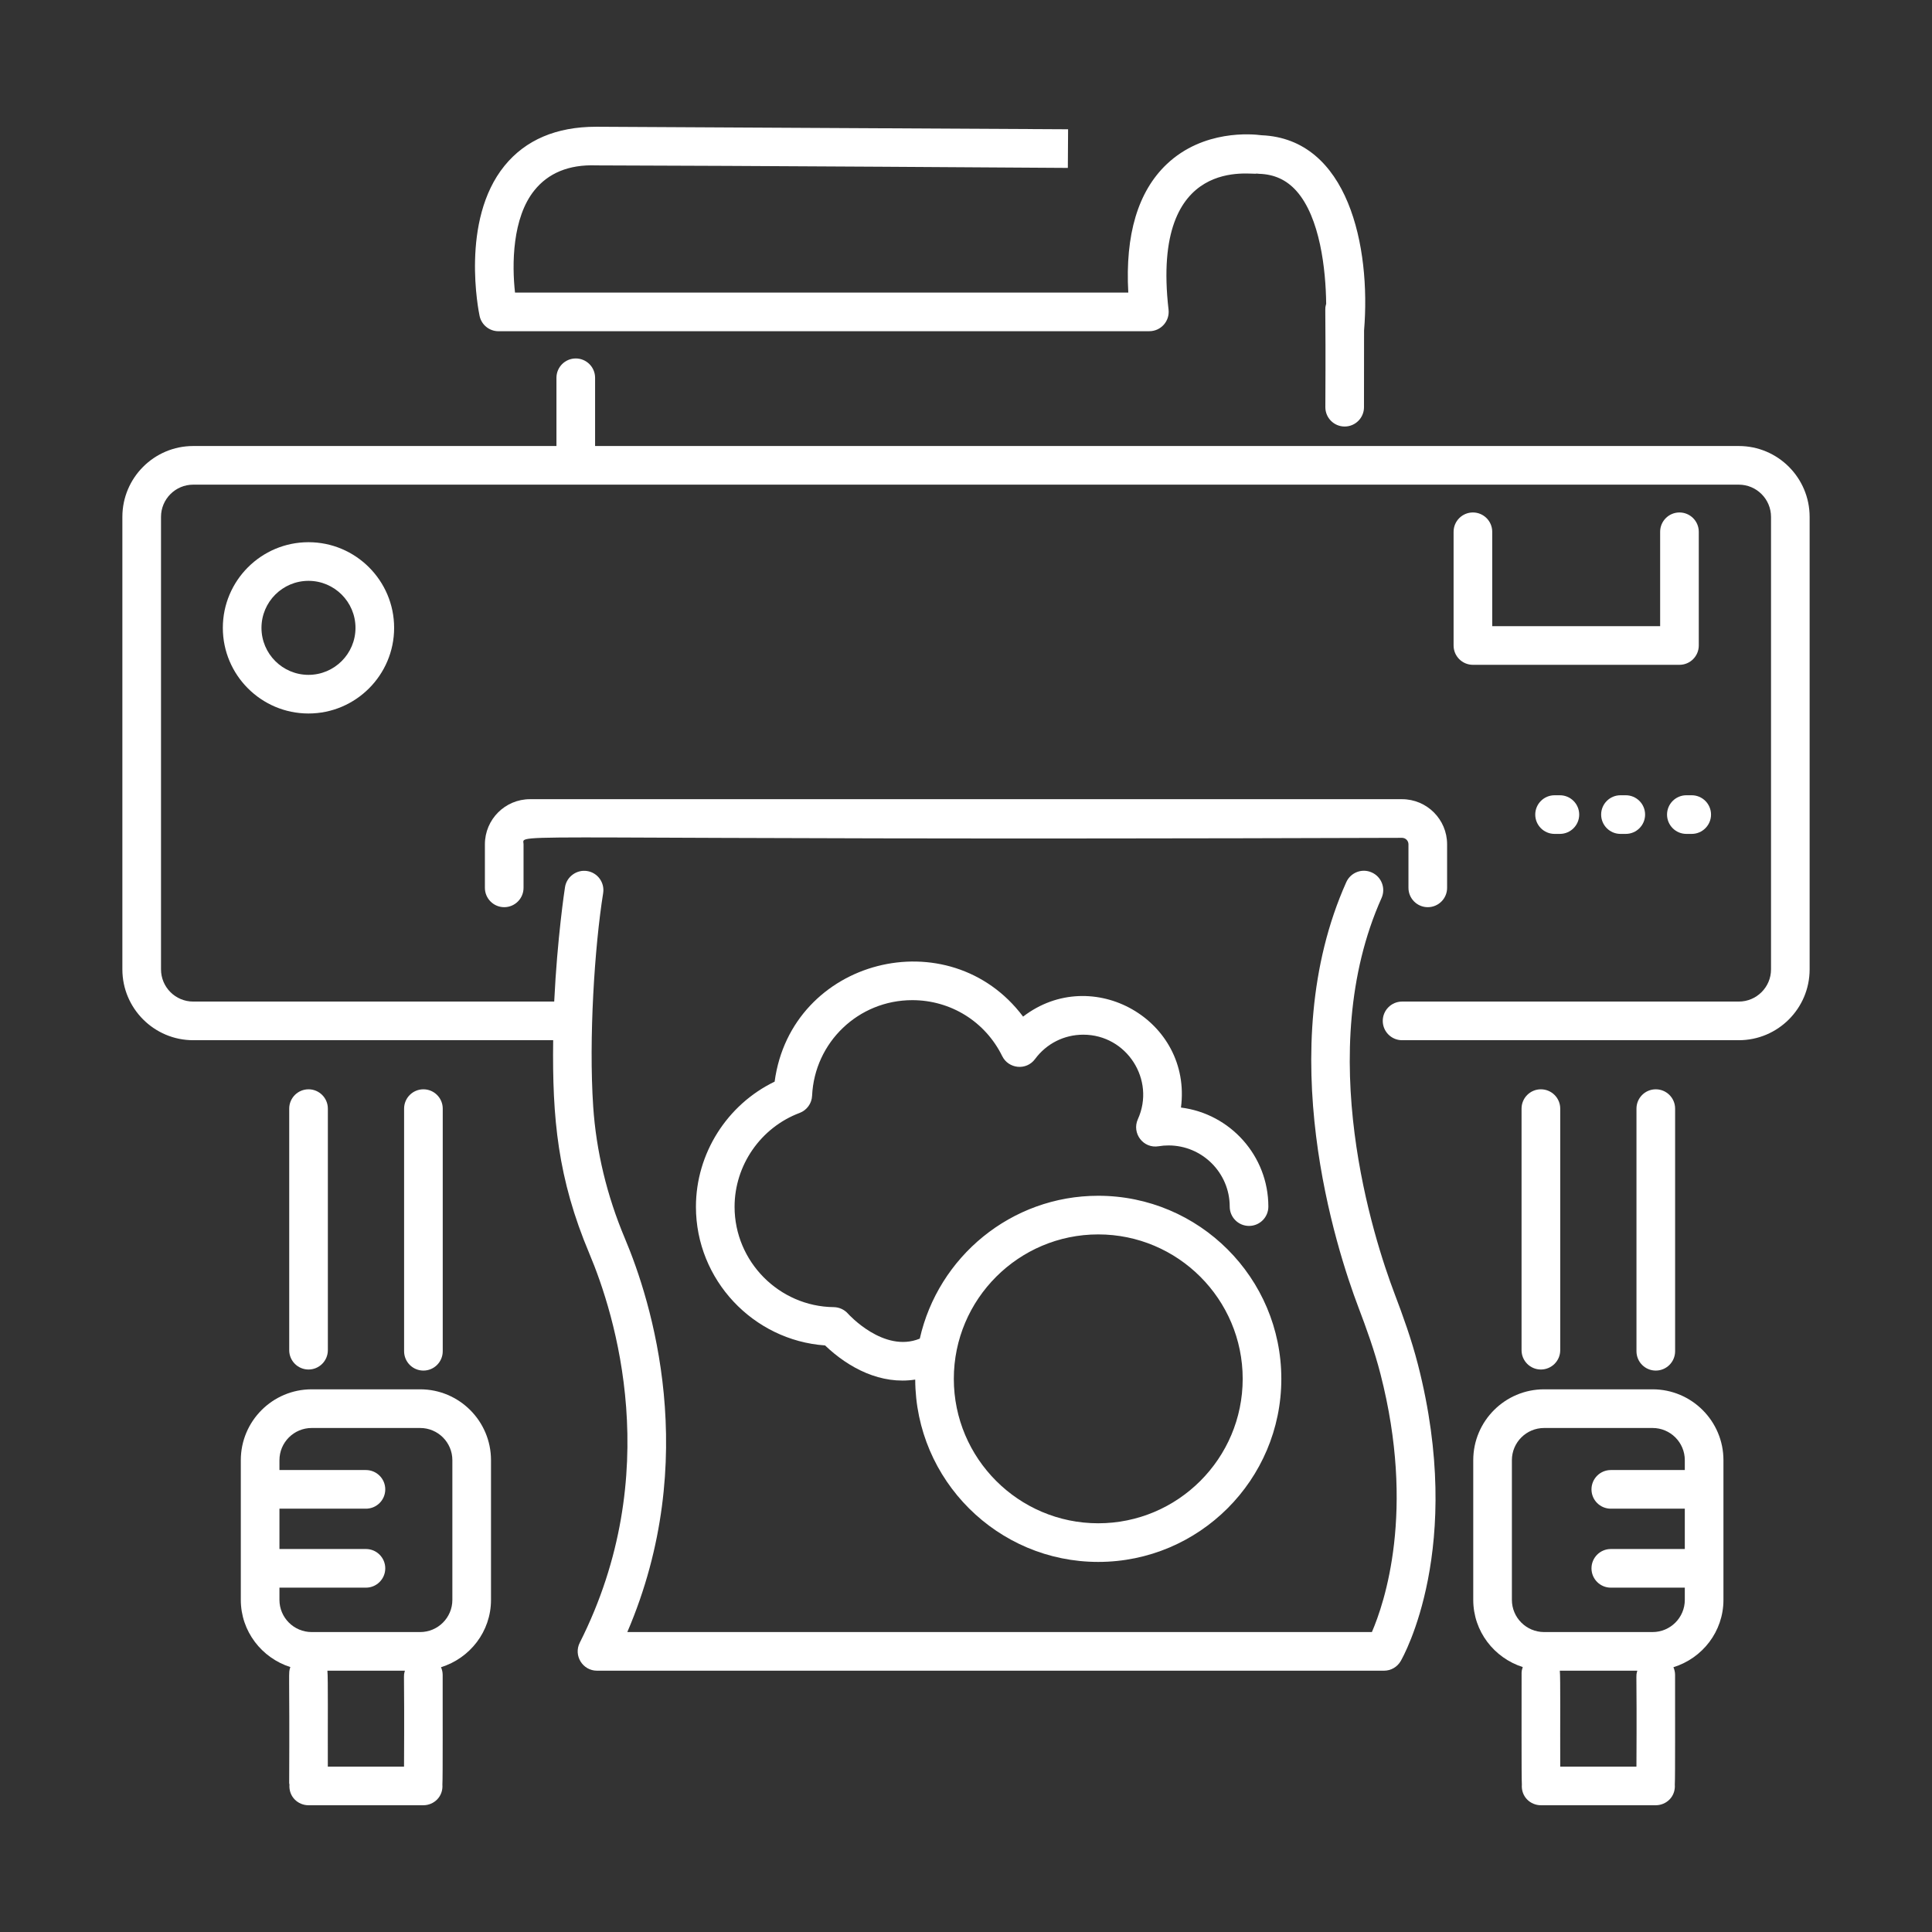
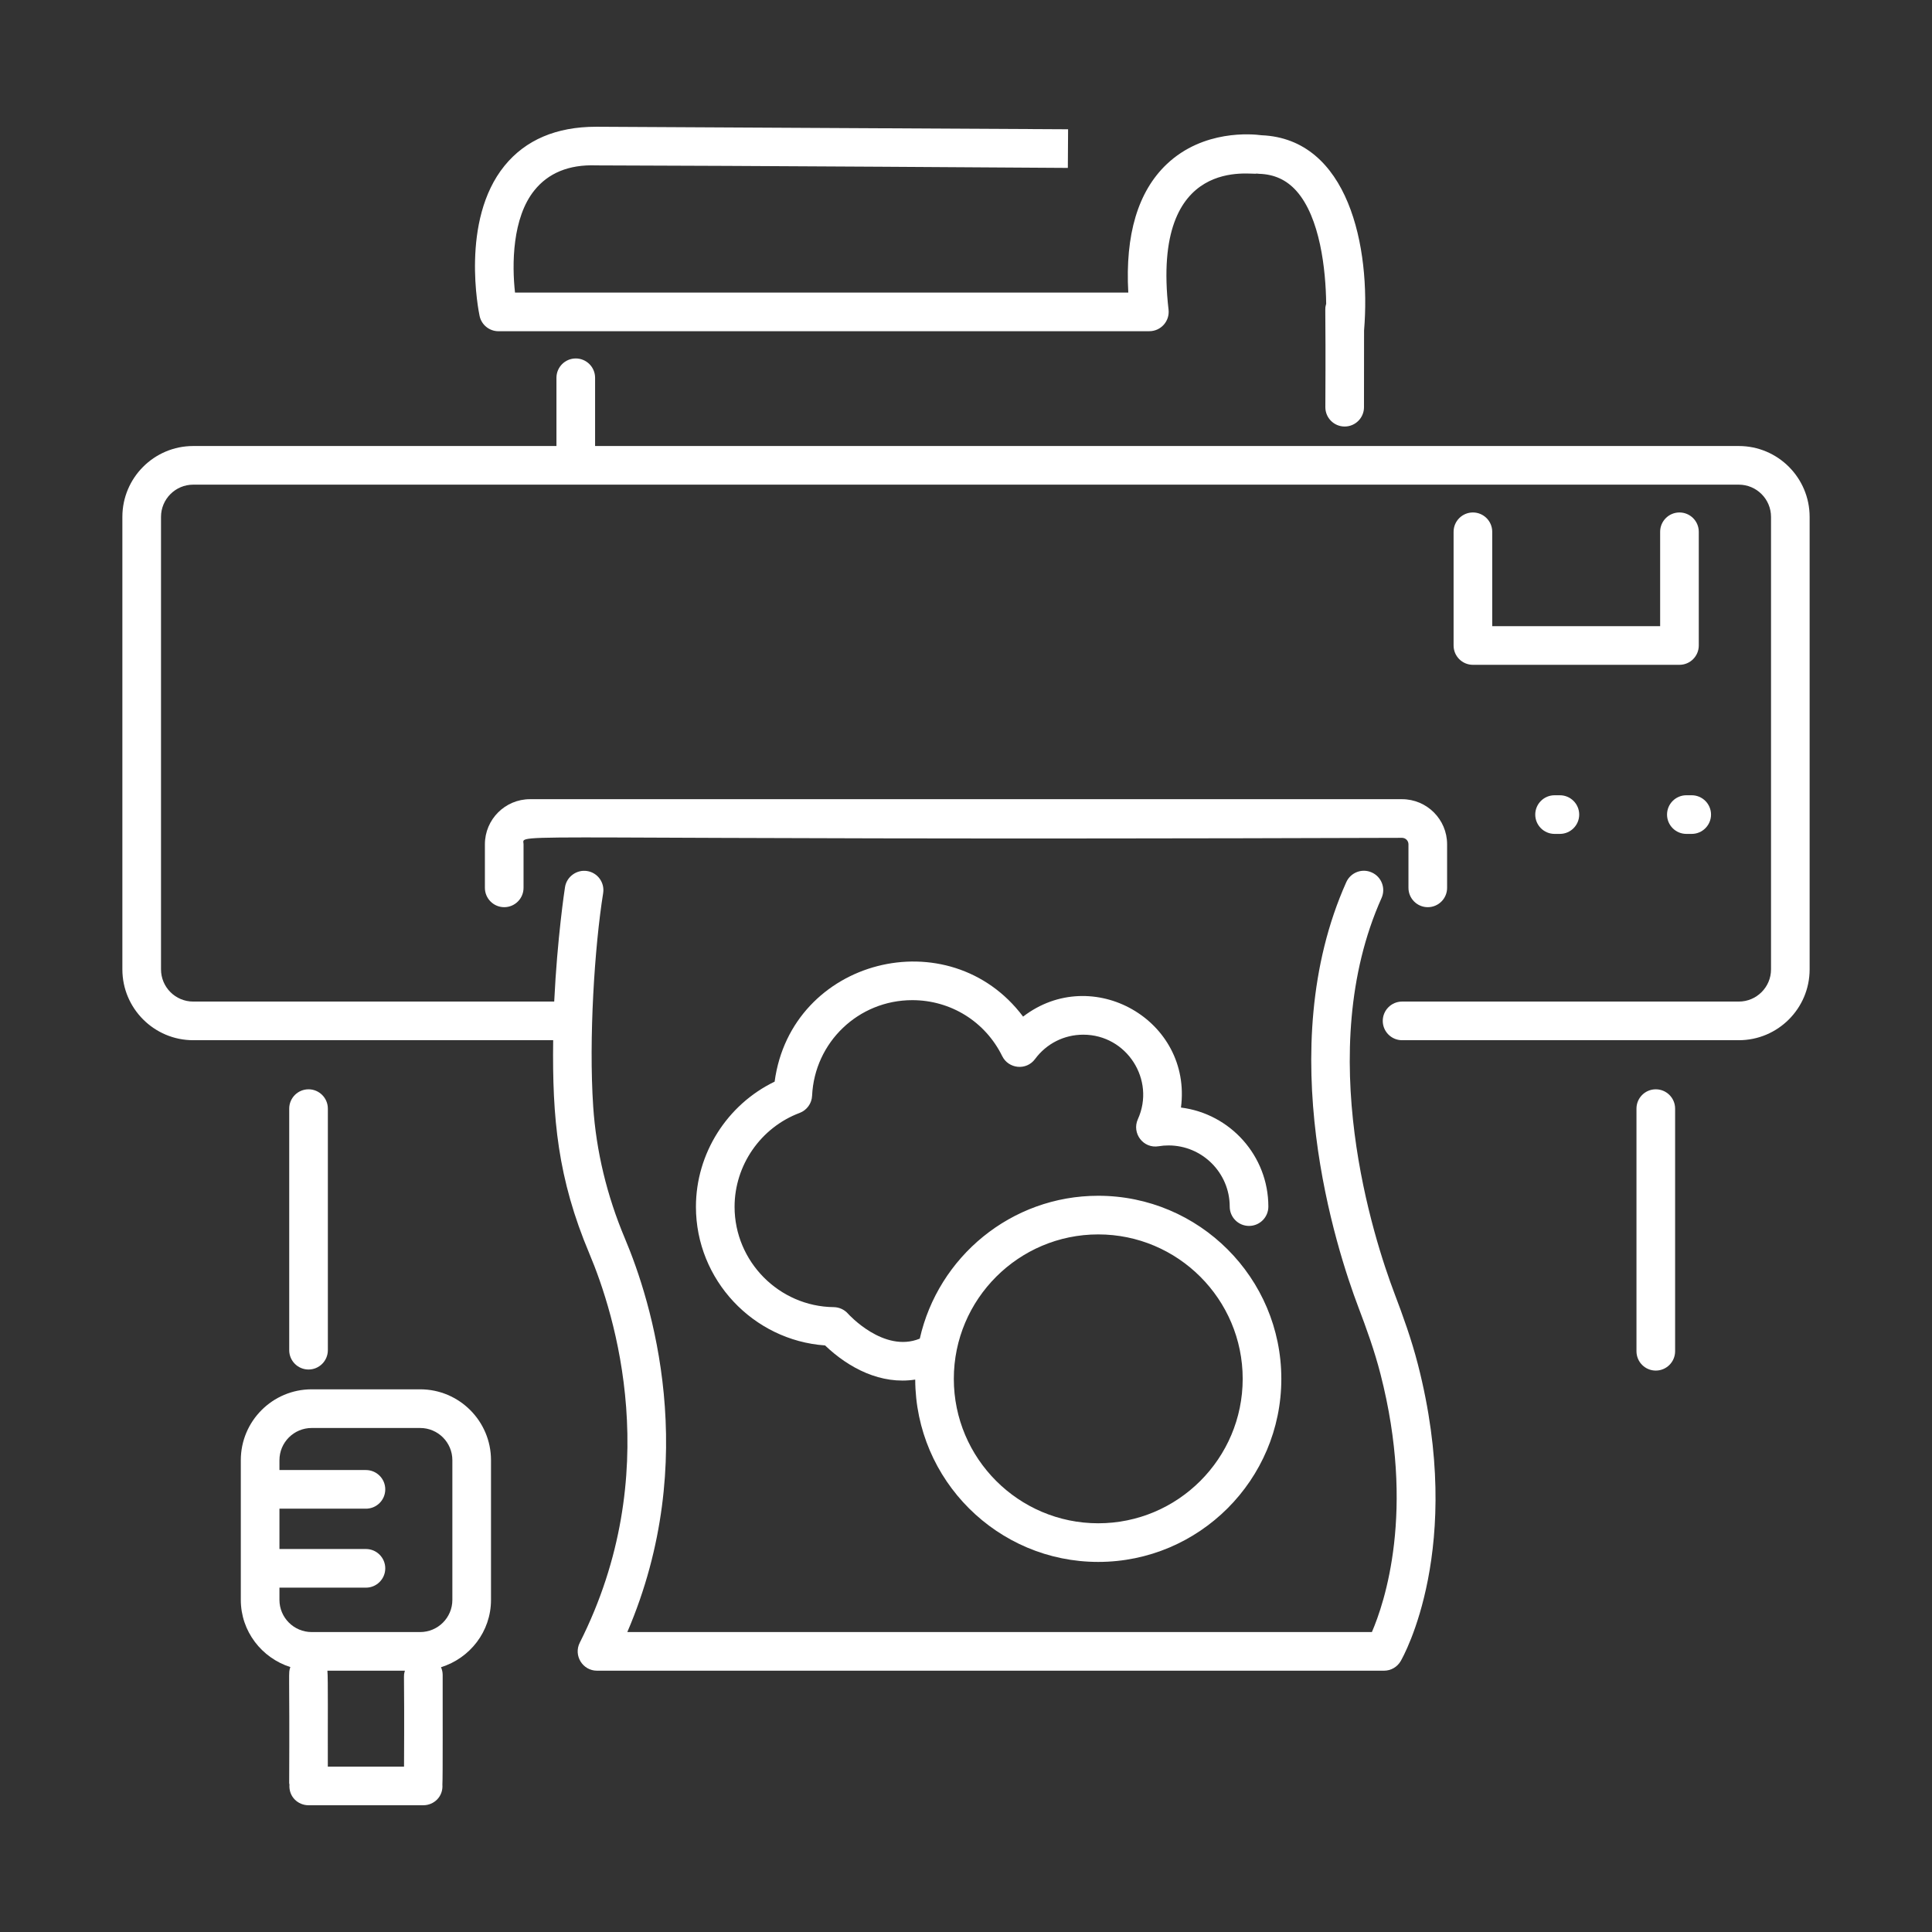
<svg xmlns="http://www.w3.org/2000/svg" width="56" height="56" viewBox="0 0 56 56" fill="none">
  <rect x="0" y="0" width="56" height="56" fill="#333333" stroke="none" />
  <path d="M50.4 12.928H17.249V10.95C17.249 10.641 16.998 10.39 16.689 10.39C16.38 10.39 16.129 10.641 16.129 10.95V12.928H5.6C4.468 12.928 3.547 13.849 3.547 14.982V28.098C3.547 29.23 4.468 30.151 5.6 30.151H16.034C16.005 32.411 16.165 34.156 17.082 36.334C17.823 38.092 19.28 42.71 16.805 47.614C16.618 47.985 16.887 48.426 17.305 48.426H40.116C40.316 48.426 40.5 48.32 40.6 48.147C40.677 48.015 42.461 44.851 41.099 39.549C40.911 38.816 40.661 38.128 40.421 37.495C39.828 35.932 38.049 30.487 40.045 26.029C40.171 25.747 40.045 25.415 39.762 25.289C39.48 25.161 39.149 25.288 39.022 25.571C36.851 30.422 38.742 36.228 39.374 37.892C39.603 38.495 39.84 39.148 40.014 39.828C41.035 43.801 40.126 46.471 39.765 47.306H18.183C20.332 42.295 18.875 37.703 18.114 35.899C17.59 34.656 17.281 33.368 17.194 32.072C17.063 30.102 17.233 27.449 17.483 25.885C17.53 25.579 17.321 25.293 17.015 25.247C16.717 25.201 16.424 25.41 16.377 25.715C16.366 25.782 16.153 27.189 16.064 29.031H5.6C5.085 29.031 4.667 28.613 4.667 28.098V14.982C4.667 14.467 5.085 14.048 5.6 14.048H50.4C50.915 14.048 51.334 14.467 51.334 14.982V28.098C51.334 28.613 50.915 29.031 50.4 29.031H40.64C40.331 29.031 40.08 29.282 40.08 29.591C40.08 29.9 40.331 30.151 40.64 30.151H50.4C51.533 30.151 52.453 29.23 52.453 28.098V14.982C52.453 13.849 51.533 12.928 50.4 12.928Z" fill="white" />
  <path d="M9.503 39.136V32.134C9.503 31.825 9.252 31.574 8.943 31.574C8.634 31.574 8.383 31.825 8.383 32.134V39.136C8.383 39.445 8.634 39.696 8.943 39.696C9.252 39.696 9.503 39.445 9.503 39.136Z" fill="white" />
-   <path d="M12.833 39.166V32.134C12.833 31.825 12.582 31.574 12.273 31.574C11.964 31.574 11.713 31.825 11.713 32.134V39.166C11.713 39.476 11.964 39.727 12.273 39.727C12.582 39.727 12.833 39.476 12.833 39.166Z" fill="white" />
-   <path d="M6.459 18.199C6.459 19.567 7.572 20.681 8.942 20.681C10.31 20.681 11.424 19.567 11.424 18.199C11.424 16.829 10.31 15.716 8.942 15.716C7.572 15.716 6.459 16.829 6.459 18.199ZM10.304 18.199C10.304 18.95 9.693 19.561 8.942 19.561C8.19 19.561 7.579 18.95 7.579 18.199C7.579 17.447 8.19 16.836 8.942 16.836C9.693 16.836 10.304 17.447 10.304 18.199Z" fill="white" />
  <path d="M40.825 24.472V25.735C40.825 26.044 41.076 26.295 41.385 26.295C41.694 26.295 41.945 26.044 41.945 25.735V24.472C41.945 23.751 41.359 23.165 40.639 23.165H15.361C14.641 23.165 14.055 23.751 14.055 24.472V25.735C14.055 26.044 14.306 26.295 14.615 26.295C14.924 26.295 15.175 26.044 15.175 25.735V24.472C15.175 24.108 14.03 24.373 40.639 24.285C40.742 24.285 40.825 24.369 40.825 24.472Z" fill="white" />
  <path d="M45.06 23.051C44.751 23.051 44.5 23.302 44.5 23.611C44.5 23.92 44.751 24.171 45.06 24.171H45.214C45.523 24.171 45.774 23.92 45.774 23.611C45.774 23.302 45.523 23.051 45.214 23.051H45.06Z" fill="white" />
-   <path d="M46.97 23.051C46.661 23.051 46.41 23.302 46.41 23.611C46.41 23.92 46.661 24.171 46.97 24.171H47.124C47.433 24.171 47.684 23.92 47.684 23.611C47.684 23.302 47.433 23.051 47.124 23.051H46.97Z" fill="white" />
  <path d="M48.88 23.051C48.571 23.051 48.32 23.302 48.32 23.611C48.32 23.92 48.571 24.171 48.88 24.171H49.035C49.344 24.171 49.595 23.92 49.595 23.611C49.595 23.302 49.344 23.051 49.035 23.051H48.88Z" fill="white" />
  <path d="M42.693 14.854C42.384 14.854 42.133 15.105 42.133 15.414V18.71C42.133 19.02 42.384 19.27 42.693 19.27H48.68C48.989 19.27 49.24 19.02 49.24 18.71V15.414C49.24 15.105 48.989 14.854 48.68 14.854C48.371 14.854 48.12 15.105 48.12 15.414V18.15H43.253V15.414C43.253 15.105 43.002 14.854 42.693 14.854Z" fill="white" />
  <path d="M6.98 42.324V46.373C6.98 47.288 7.587 48.056 8.416 48.321C8.35 48.528 8.399 48.243 8.382 51.684C8.382 51.699 8.389 51.711 8.39 51.725C8.363 52.08 8.639 52.326 8.942 52.326H12.271C12.573 52.326 12.85 52.081 12.823 51.725C12.837 51.545 12.829 49.439 12.831 48.55C12.831 48.469 12.813 48.394 12.783 48.325C13.619 48.065 14.232 47.294 14.232 46.373V42.324C14.232 41.191 13.311 40.27 12.179 40.27H9.034C7.901 40.27 6.98 41.191 6.98 42.324ZM11.711 51.206H9.502C9.498 50.01 9.512 48.623 9.49 48.426H11.736C11.684 48.651 11.728 48.182 11.711 51.206ZM9.034 41.391H12.179C12.694 41.391 13.112 41.809 13.112 42.324V46.373C13.112 46.888 12.694 47.306 12.179 47.306H9.034C8.519 47.306 8.1 46.888 8.1 46.373V46.019H10.607C10.916 46.019 11.167 45.768 11.167 45.459C11.167 45.15 10.916 44.899 10.607 44.899H8.1V43.73H10.607C10.916 43.73 11.167 43.48 11.167 43.17C11.167 42.861 10.916 42.61 10.607 42.61H8.1V42.324C8.1 41.809 8.519 41.391 9.034 41.391Z" fill="white" />
-   <path d="M45.224 39.136V32.134C45.224 31.825 44.973 31.574 44.663 31.574C44.354 31.574 44.103 31.825 44.103 32.134V39.136C44.103 39.445 44.354 39.696 44.663 39.696C44.973 39.696 45.224 39.445 45.224 39.136Z" fill="white" />
  <path d="M48.554 39.166V32.134C48.554 31.825 48.303 31.574 47.994 31.574C47.684 31.574 47.434 31.825 47.434 32.134V39.166C47.434 39.476 47.684 39.727 47.994 39.727C48.303 39.727 48.554 39.476 48.554 39.166Z" fill="white" />
-   <path d="M42.703 42.324V46.373C42.703 47.288 43.309 48.056 44.138 48.321C44.12 48.374 44.104 48.428 44.104 48.487C44.106 49.254 44.097 51.531 44.112 51.725C44.085 52.08 44.361 52.326 44.664 52.326H47.993C48.295 52.326 48.572 52.081 48.545 51.725C48.559 51.545 48.551 49.439 48.553 48.55C48.553 48.469 48.535 48.394 48.505 48.325C49.342 48.066 49.955 47.294 49.955 46.373V42.324C49.955 41.191 49.034 40.27 47.901 40.27H44.757C43.624 40.27 42.703 41.191 42.703 42.324ZM47.433 51.206H45.224C45.219 50.01 45.234 48.623 45.212 48.426H47.458C47.406 48.651 47.45 48.182 47.433 51.206ZM43.823 42.324C43.823 41.809 44.242 41.391 44.757 41.391H47.901C48.416 41.391 48.835 41.809 48.835 42.324V42.61H46.69C46.381 42.61 46.13 42.861 46.13 43.17C46.13 43.48 46.381 43.73 46.69 43.73H48.835V44.899H46.69C46.381 44.899 46.13 45.15 46.13 45.459C46.13 45.768 46.381 46.019 46.69 46.019H48.835V46.373C48.835 46.888 48.416 47.306 47.901 47.306H44.757C44.242 47.306 43.823 46.888 43.823 46.373V42.324Z" fill="white" />
  <path d="M17.286 4.794C21.139 4.801 30.952 4.867 30.952 4.867L30.959 3.747C30.883 3.747 16.364 3.669 17.278 3.674C16.126 3.674 15.233 4.055 14.623 4.806C13.335 6.392 13.877 9.045 13.901 9.157C13.956 9.416 14.184 9.601 14.449 9.601L33.314 9.6C33.647 9.6 33.909 9.31 33.871 8.976C33.346 4.426 36.346 5.095 36.421 5.031C36.446 5.035 36.472 5.037 36.497 5.038C36.937 5.052 37.29 5.214 37.576 5.533C38.263 6.302 38.429 7.815 38.44 8.806C38.389 9.033 38.433 8.52 38.416 11.803C38.416 12.112 38.666 12.363 38.976 12.363C39.285 12.363 39.536 12.112 39.536 11.803C39.536 11.576 39.535 12.627 39.538 9.58C39.74 7.147 39.078 4.023 36.564 3.92C36.297 3.884 34.881 3.751 33.818 4.759C32.985 5.55 32.611 6.8 32.704 8.48L14.928 8.481C14.837 7.673 14.845 6.311 15.493 5.513C15.886 5.027 16.474 4.763 17.286 4.794Z" fill="white" />
  <path d="M29.655 29.467C27.518 26.621 22.933 27.782 22.453 31.352C21.075 32.018 20.172 33.433 20.172 34.98C20.172 37.096 21.83 38.851 23.915 38.998C24.607 39.66 25.539 40.141 26.528 39.988C26.54 42.904 28.915 45.273 31.833 45.273C34.76 45.273 37.14 42.892 37.14 39.966C37.14 37.04 34.76 34.66 31.833 34.66C29.307 34.66 27.192 36.435 26.66 38.803C26.657 38.803 26.655 38.803 26.653 38.804C25.614 39.223 24.591 38.09 24.582 38.08C24.477 37.96 24.326 37.89 24.166 37.888C22.581 37.87 21.292 36.566 21.292 34.98C21.292 33.776 22.049 32.683 23.177 32.259C23.387 32.18 23.529 31.984 23.539 31.76C23.611 30.207 24.886 28.99 26.442 28.99C27.558 28.99 28.557 29.611 29.049 30.611C29.229 30.979 29.746 31.042 30.002 30.696C30.333 30.249 30.843 29.991 31.4 29.991C32.664 29.991 33.498 31.305 32.981 32.442C32.8 32.845 33.136 33.302 33.589 33.224C33.681 33.208 33.775 33.201 33.871 33.201C34.849 33.201 35.644 33.997 35.644 34.974C35.644 35.284 35.895 35.534 36.204 35.534C36.513 35.534 36.764 35.284 36.764 34.974C36.764 33.501 35.657 32.281 34.231 32.103C34.561 29.564 31.657 27.928 29.655 29.467ZM31.833 35.78C34.142 35.78 36.02 37.658 36.02 39.966C36.02 42.275 34.142 44.153 31.833 44.153C29.525 44.153 27.647 42.275 27.647 39.966C27.647 37.658 29.525 35.78 31.833 35.78Z" fill="white" />
</svg>